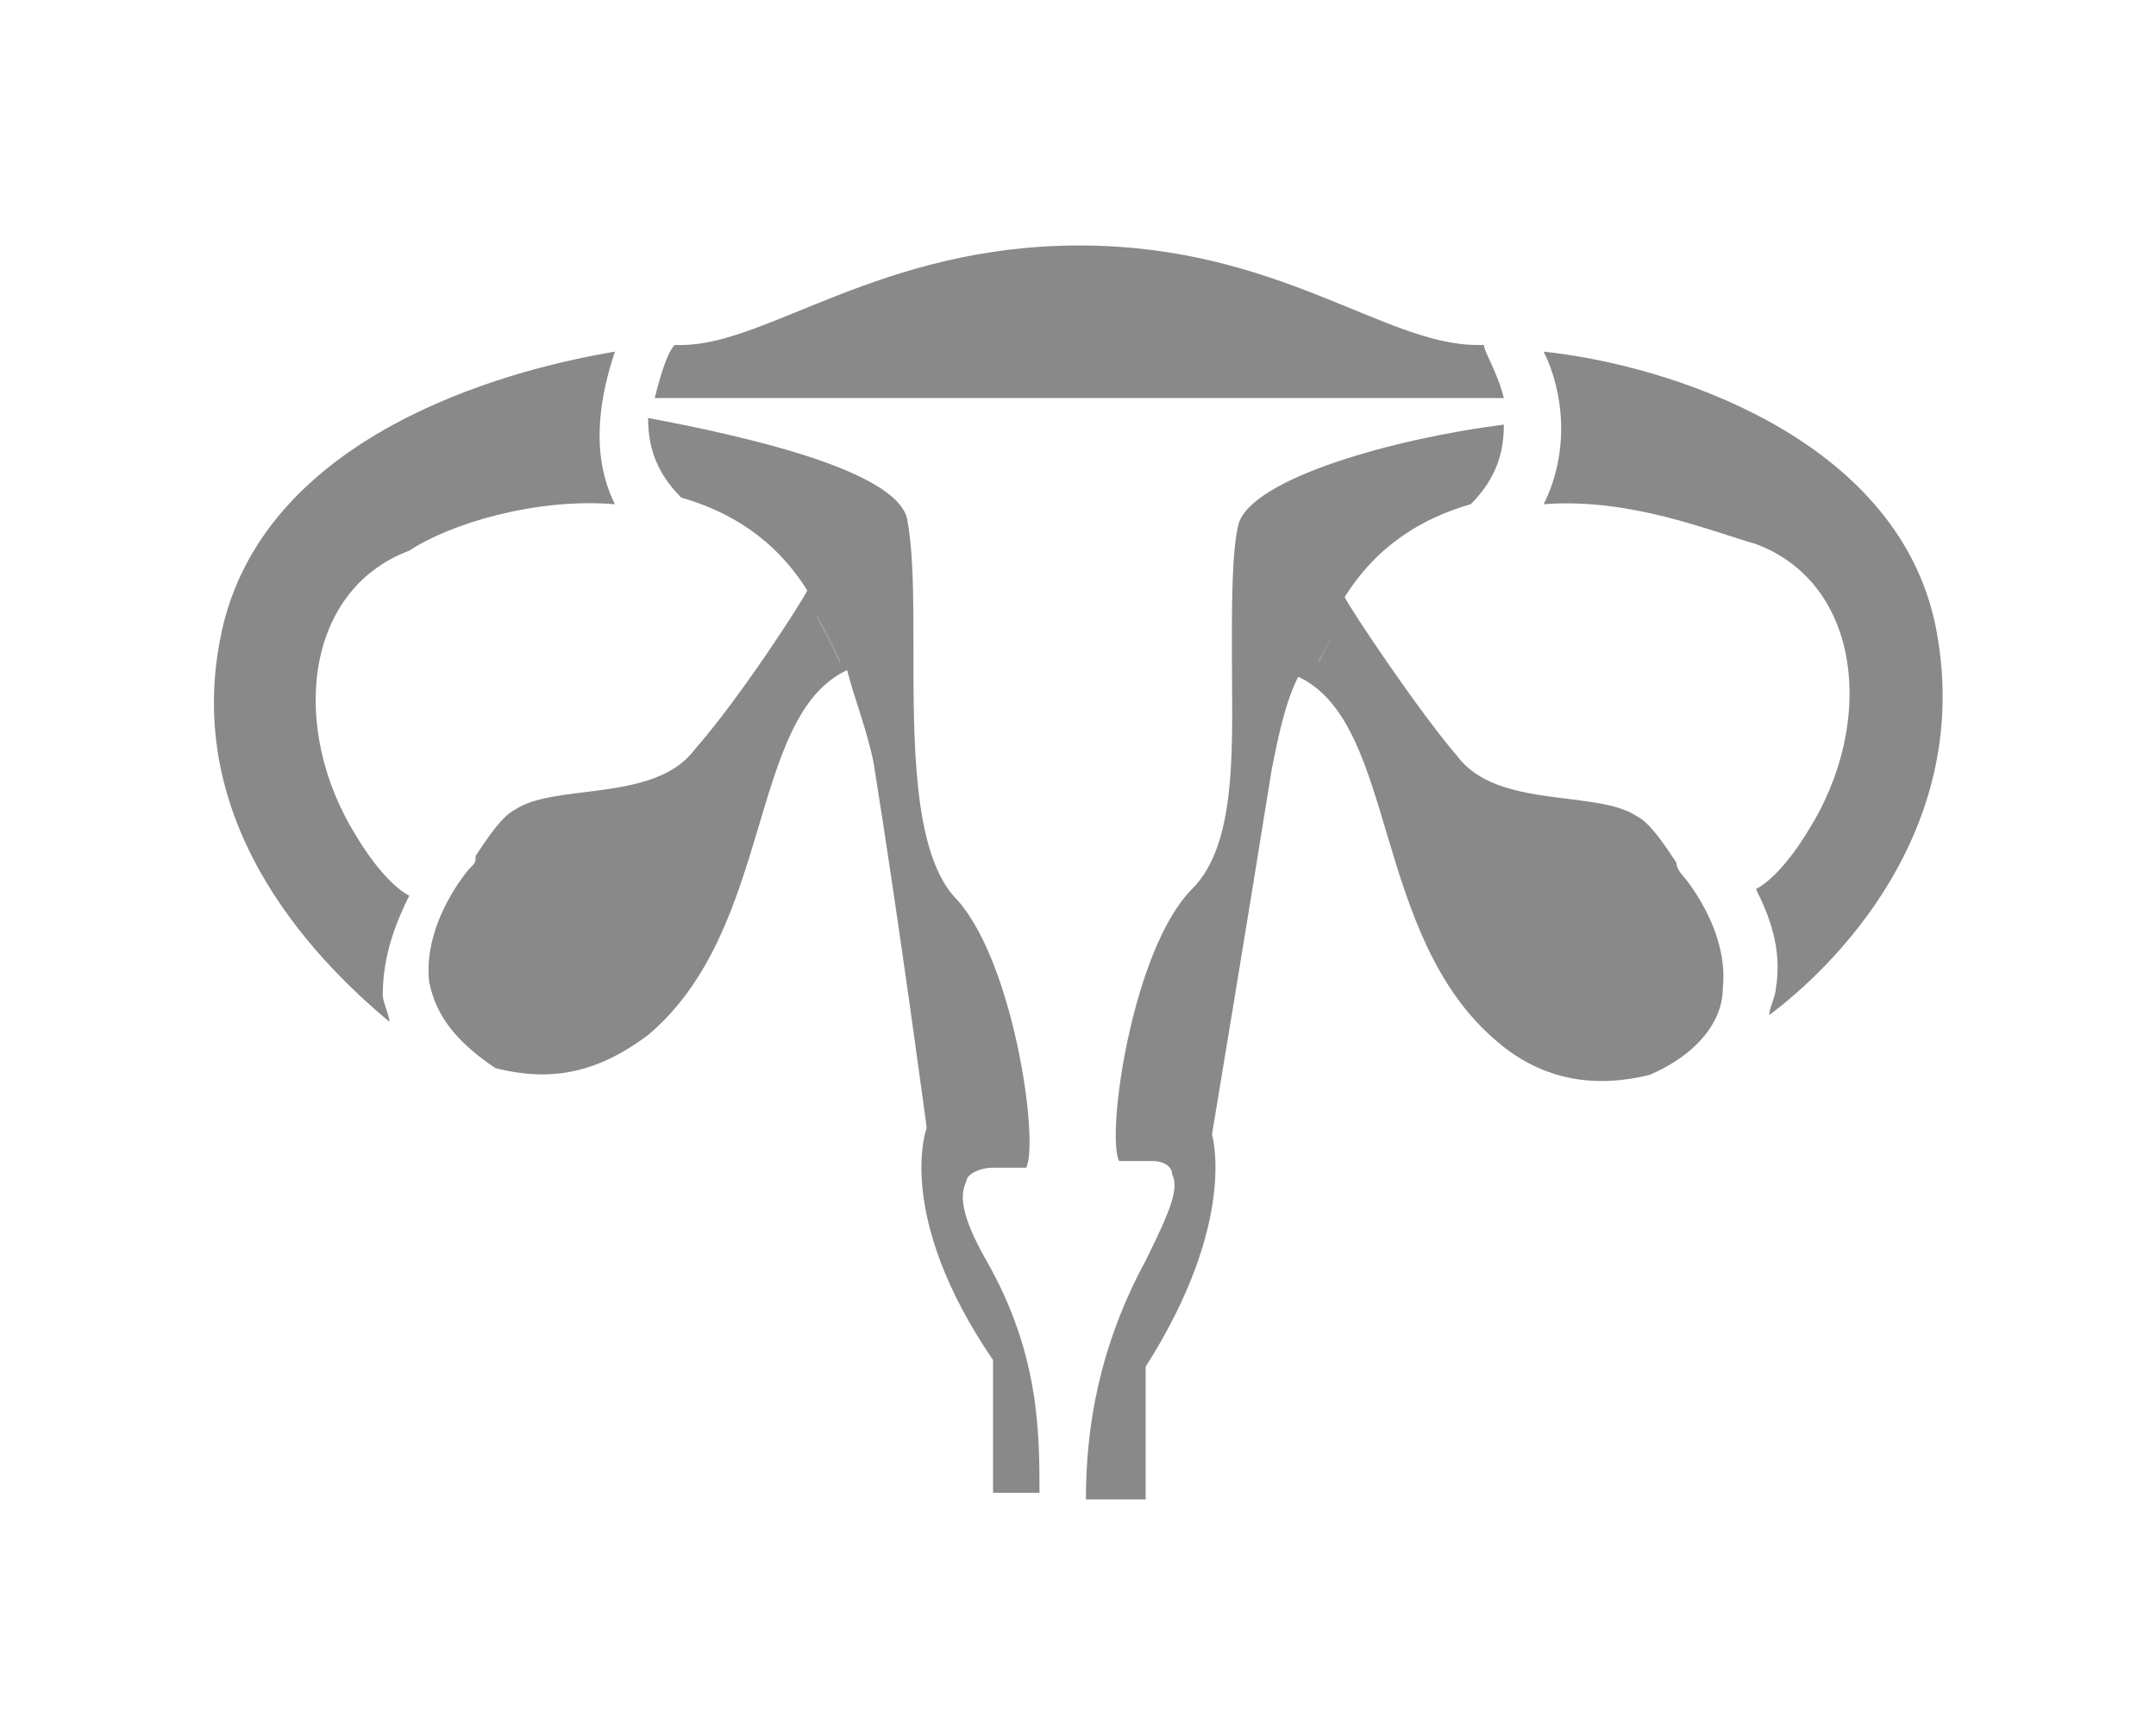
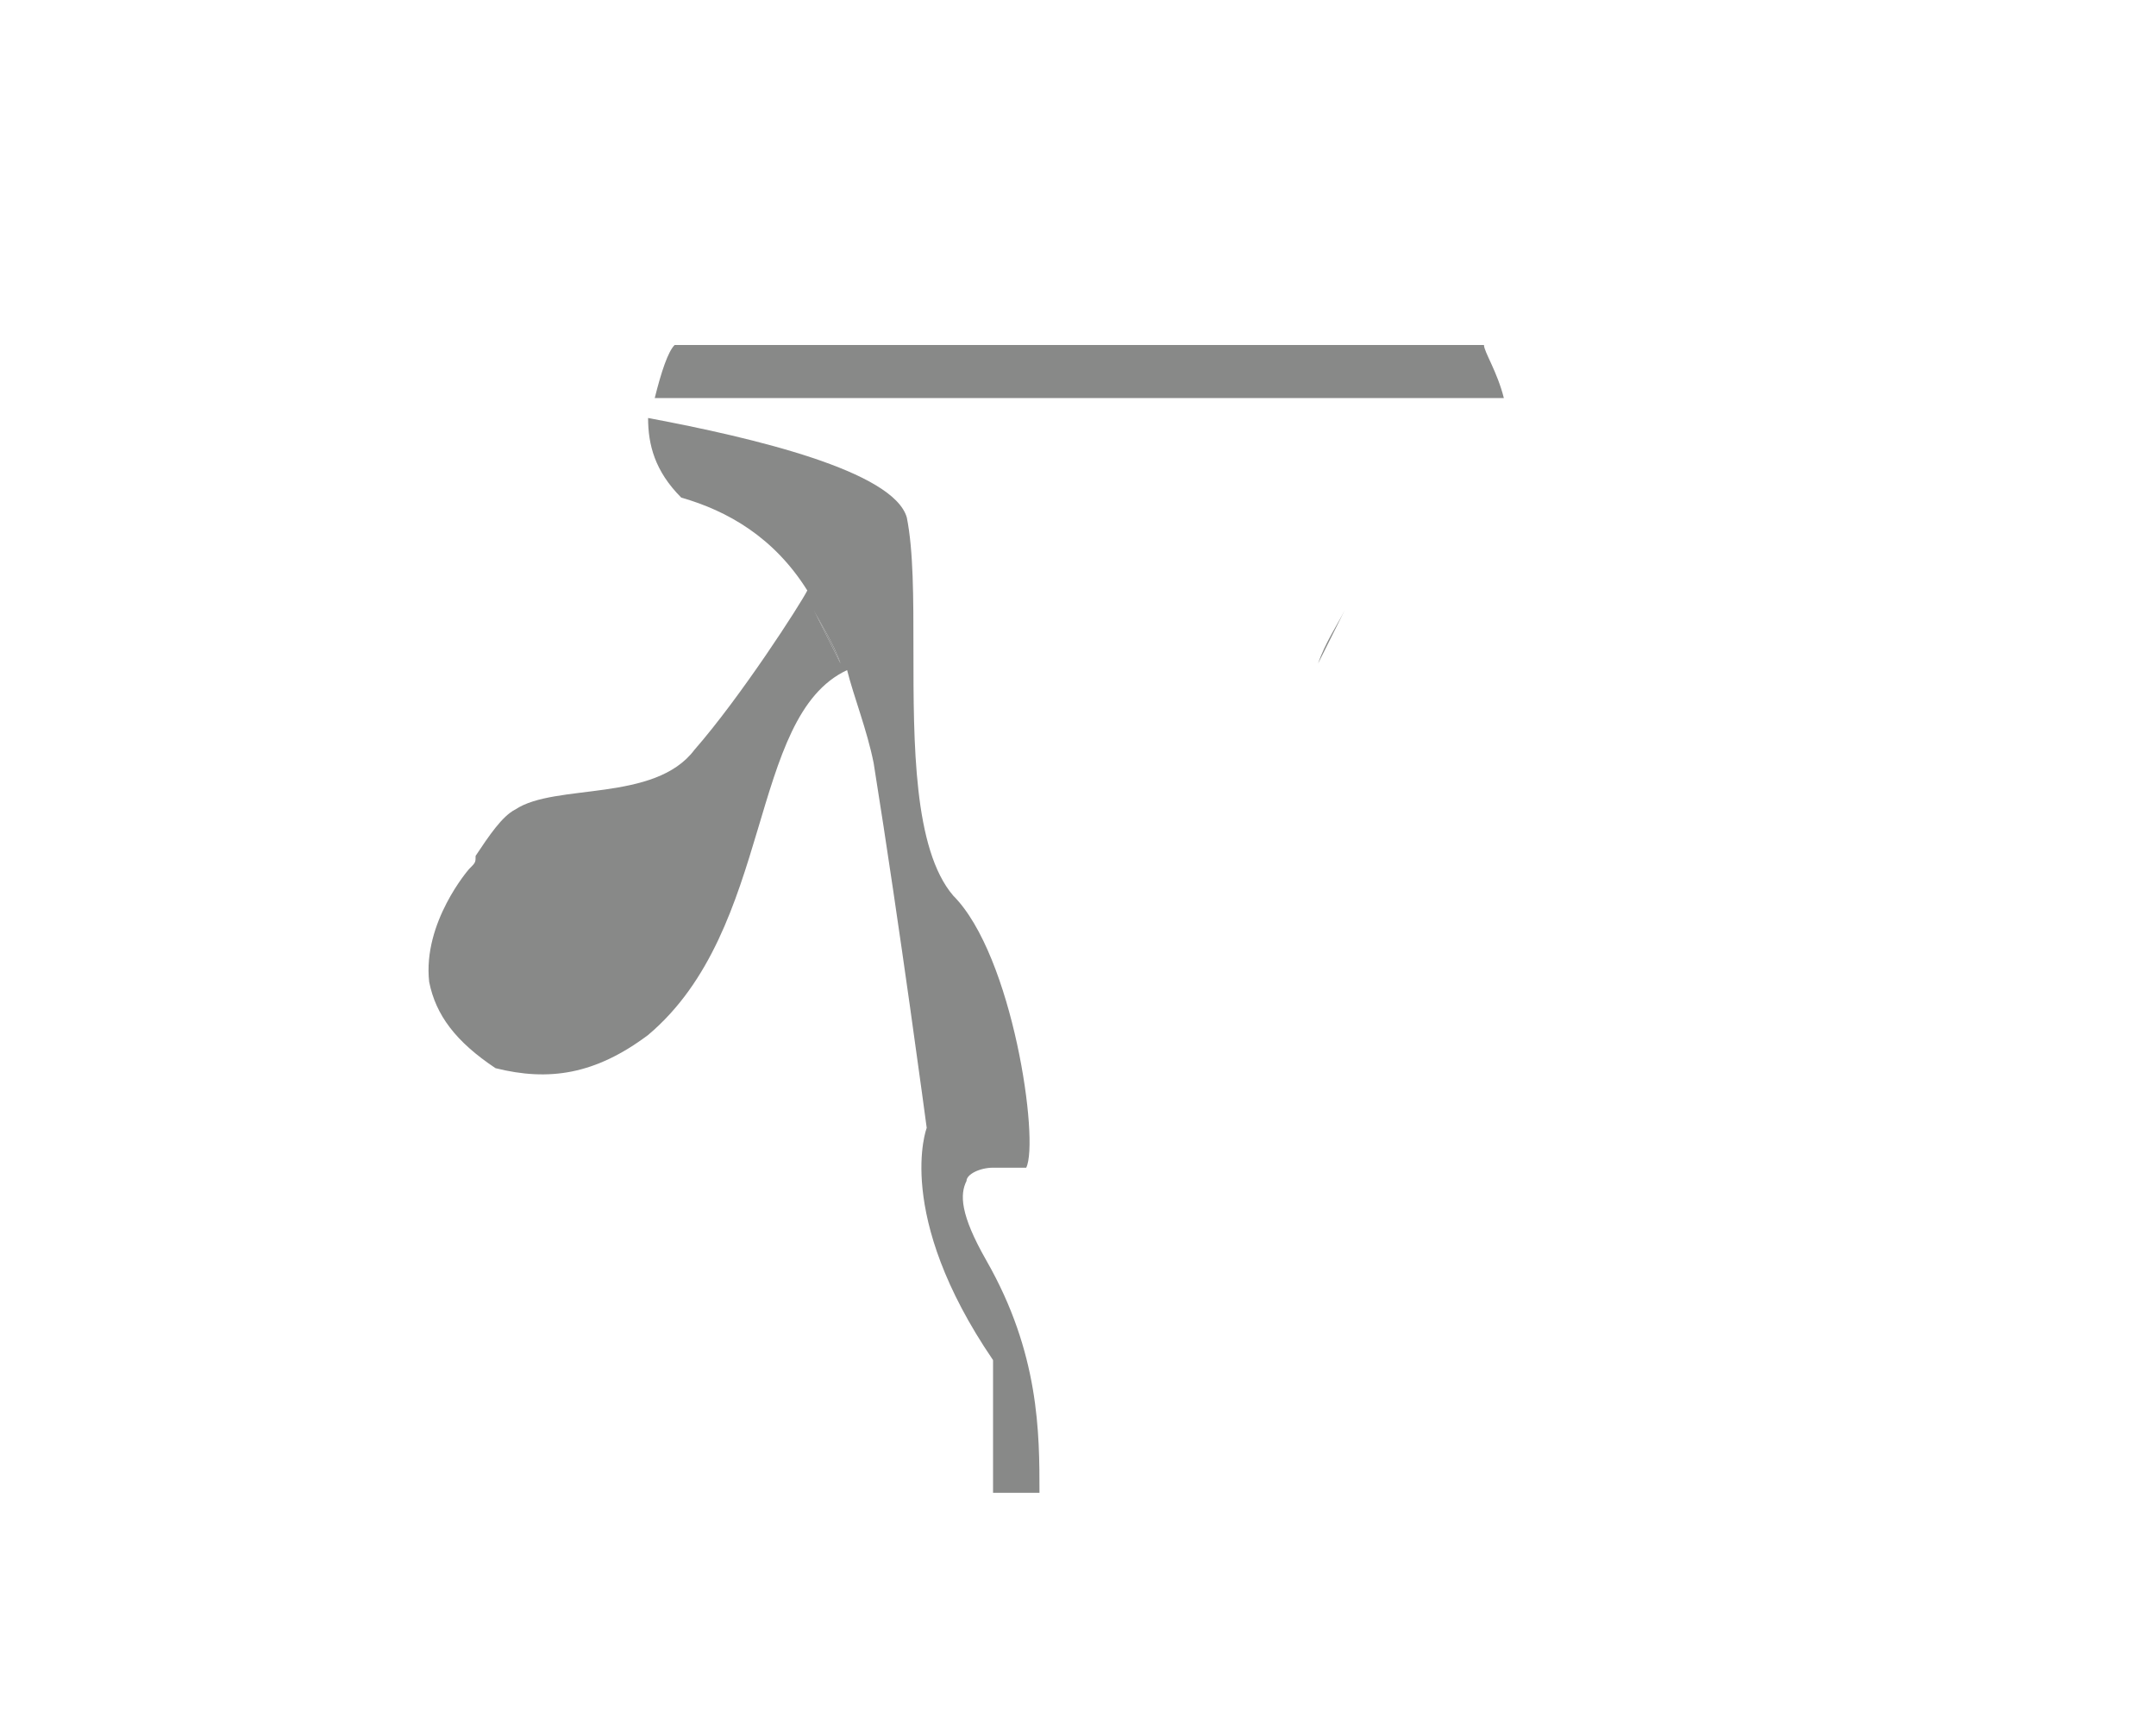
<svg xmlns="http://www.w3.org/2000/svg" t="1691746117432" class="icon" viewBox="0 0 1026 1024" version="1.1" p-id="4450" width="30" height="24">
-   <path d="M671.307 362.338c-3.938 7.877-11.815 19.692-15.754 31.508l15.754-31.508zM371.984 393.846c-3.938-11.815-11.815-23.631-15.754-31.508l15.754 31.508zM765.83 236.308c-3.938-15.754-11.815-27.569-11.815-31.508H750.076c-55.138 0-118.154-59.077-236.308-59.077S328.661 204.8 277.461 204.8h-3.938c-3.938 3.938-7.877 15.754-11.815 31.508h504.123z" fill="#888988" p-id="4451" />
+   <path d="M671.307 362.338c-3.938 7.877-11.815 19.692-15.754 31.508l15.754-31.508zM371.984 393.846c-3.938-11.815-11.815-23.631-15.754-31.508l15.754 31.508zM765.83 236.308c-3.938-15.754-11.815-27.569-11.815-31.508H750.076S328.661 204.8 277.461 204.8h-3.938c-3.938 3.938-7.877 15.754-11.815 31.508h504.123z" fill="#888988" p-id="4451" />
  <path d="M458.63 748.308c-15.754-27.569-15.754-39.385-11.815-47.262 0-3.938 7.877-7.877 15.754-7.877h19.692c7.877-15.754-7.877-126.031-43.323-161.477-23.631-27.569-23.631-90.585-23.631-145.723 0-31.508 0-59.077-3.938-78.769-7.877-27.569-90.585-47.262-153.6-59.077 0 15.754 3.938 31.508 19.692 47.262 27.569 7.877 55.138 23.631 74.831 55.138-3.938 7.877-39.385 63.015-66.954 94.523-23.631 31.508-82.708 19.692-106.338 35.446-7.877 3.938-15.754 15.754-23.631 27.569 0 3.938 0 3.938-3.938 7.877 0 0-27.569 31.508-23.631 66.954 3.938 19.692 15.754 35.446 39.385 51.2 31.508 7.877 59.077 3.938 90.585-19.692 74.831-63.015 59.077-189.046 118.154-216.615 3.938 15.754 11.815 35.446 15.754 55.138 15.754 98.462 31.508 216.615 31.508 216.615s-19.692 51.2 39.385 137.846v78.769h27.569c0-35.446 0-82.708-31.508-137.846zM356.23 362.338c3.938 7.877 11.815 19.692 15.754 31.508L356.23 362.338z" fill="#888988" p-id="4452" />
-   <path d="M115.984 531.692c-7.877-3.938-19.692-15.754-31.508-35.446-39.385-63.015-31.508-145.723 31.508-169.354 23.631-15.754 74.831-31.508 122.092-27.569-15.754-31.508-7.877-66.954 0-90.585C167.184 220.554 33.276 259.938 5.707 370.215c-27.569 114.215 51.2 196.923 98.462 236.308 0-3.938-3.938-11.815-3.938-15.754 0-23.631 7.877-43.323 15.754-59.077zM895.799 586.831c3.938-35.446-23.631-66.954-23.631-66.954s-3.938-3.938-3.938-7.877c-7.877-11.815-15.754-23.631-23.631-27.569-23.631-15.754-82.708-3.938-106.338-35.446-23.631-27.569-63.015-86.646-66.954-94.523 19.692-31.508 47.262-47.262 74.831-55.138 15.754-15.754 19.692-31.508 19.692-47.262-63.015 7.877-149.662 31.508-157.538 59.077-3.938 15.754-3.938 47.262-3.938 74.831 0 55.138 3.938 114.215-23.631 141.785-35.446 35.446-51.2 145.723-43.323 161.477h19.692c7.877 0 11.815 3.938 11.815 7.877 3.938 7.877 0 19.692-15.754 51.2-27.569 51.2-35.446 98.462-35.446 141.785h35.446v-78.769c55.138-86.646 39.385-137.846 39.385-137.846s19.692-118.154 35.446-216.615c3.938-19.692 7.877-39.385 15.754-55.138 59.077 27.569 43.323 153.6 118.154 216.615 27.569 23.631 59.077 27.569 90.585 19.692 27.569-11.815 43.323-31.508 43.323-51.2zM655.553 393.846c3.938-11.815 11.815-19.692 15.754-31.508l-15.754 31.508zM1021.83 370.215c-23.631-110.277-157.538-153.6-232.369-161.477 11.815 23.631 15.754 59.077 0 90.585 51.2-3.938 98.462 15.754 126.031 23.631 63.015 23.631 70.892 106.338 31.508 169.354-11.815 19.692-23.631 31.508-31.508 35.446 7.877 15.754 15.754 35.446 11.815 59.077 0 3.938-3.938 11.815-3.938 15.754 47.262-35.446 122.092-118.154 98.462-232.369z" fill="#888988" p-id="4453" />
</svg>